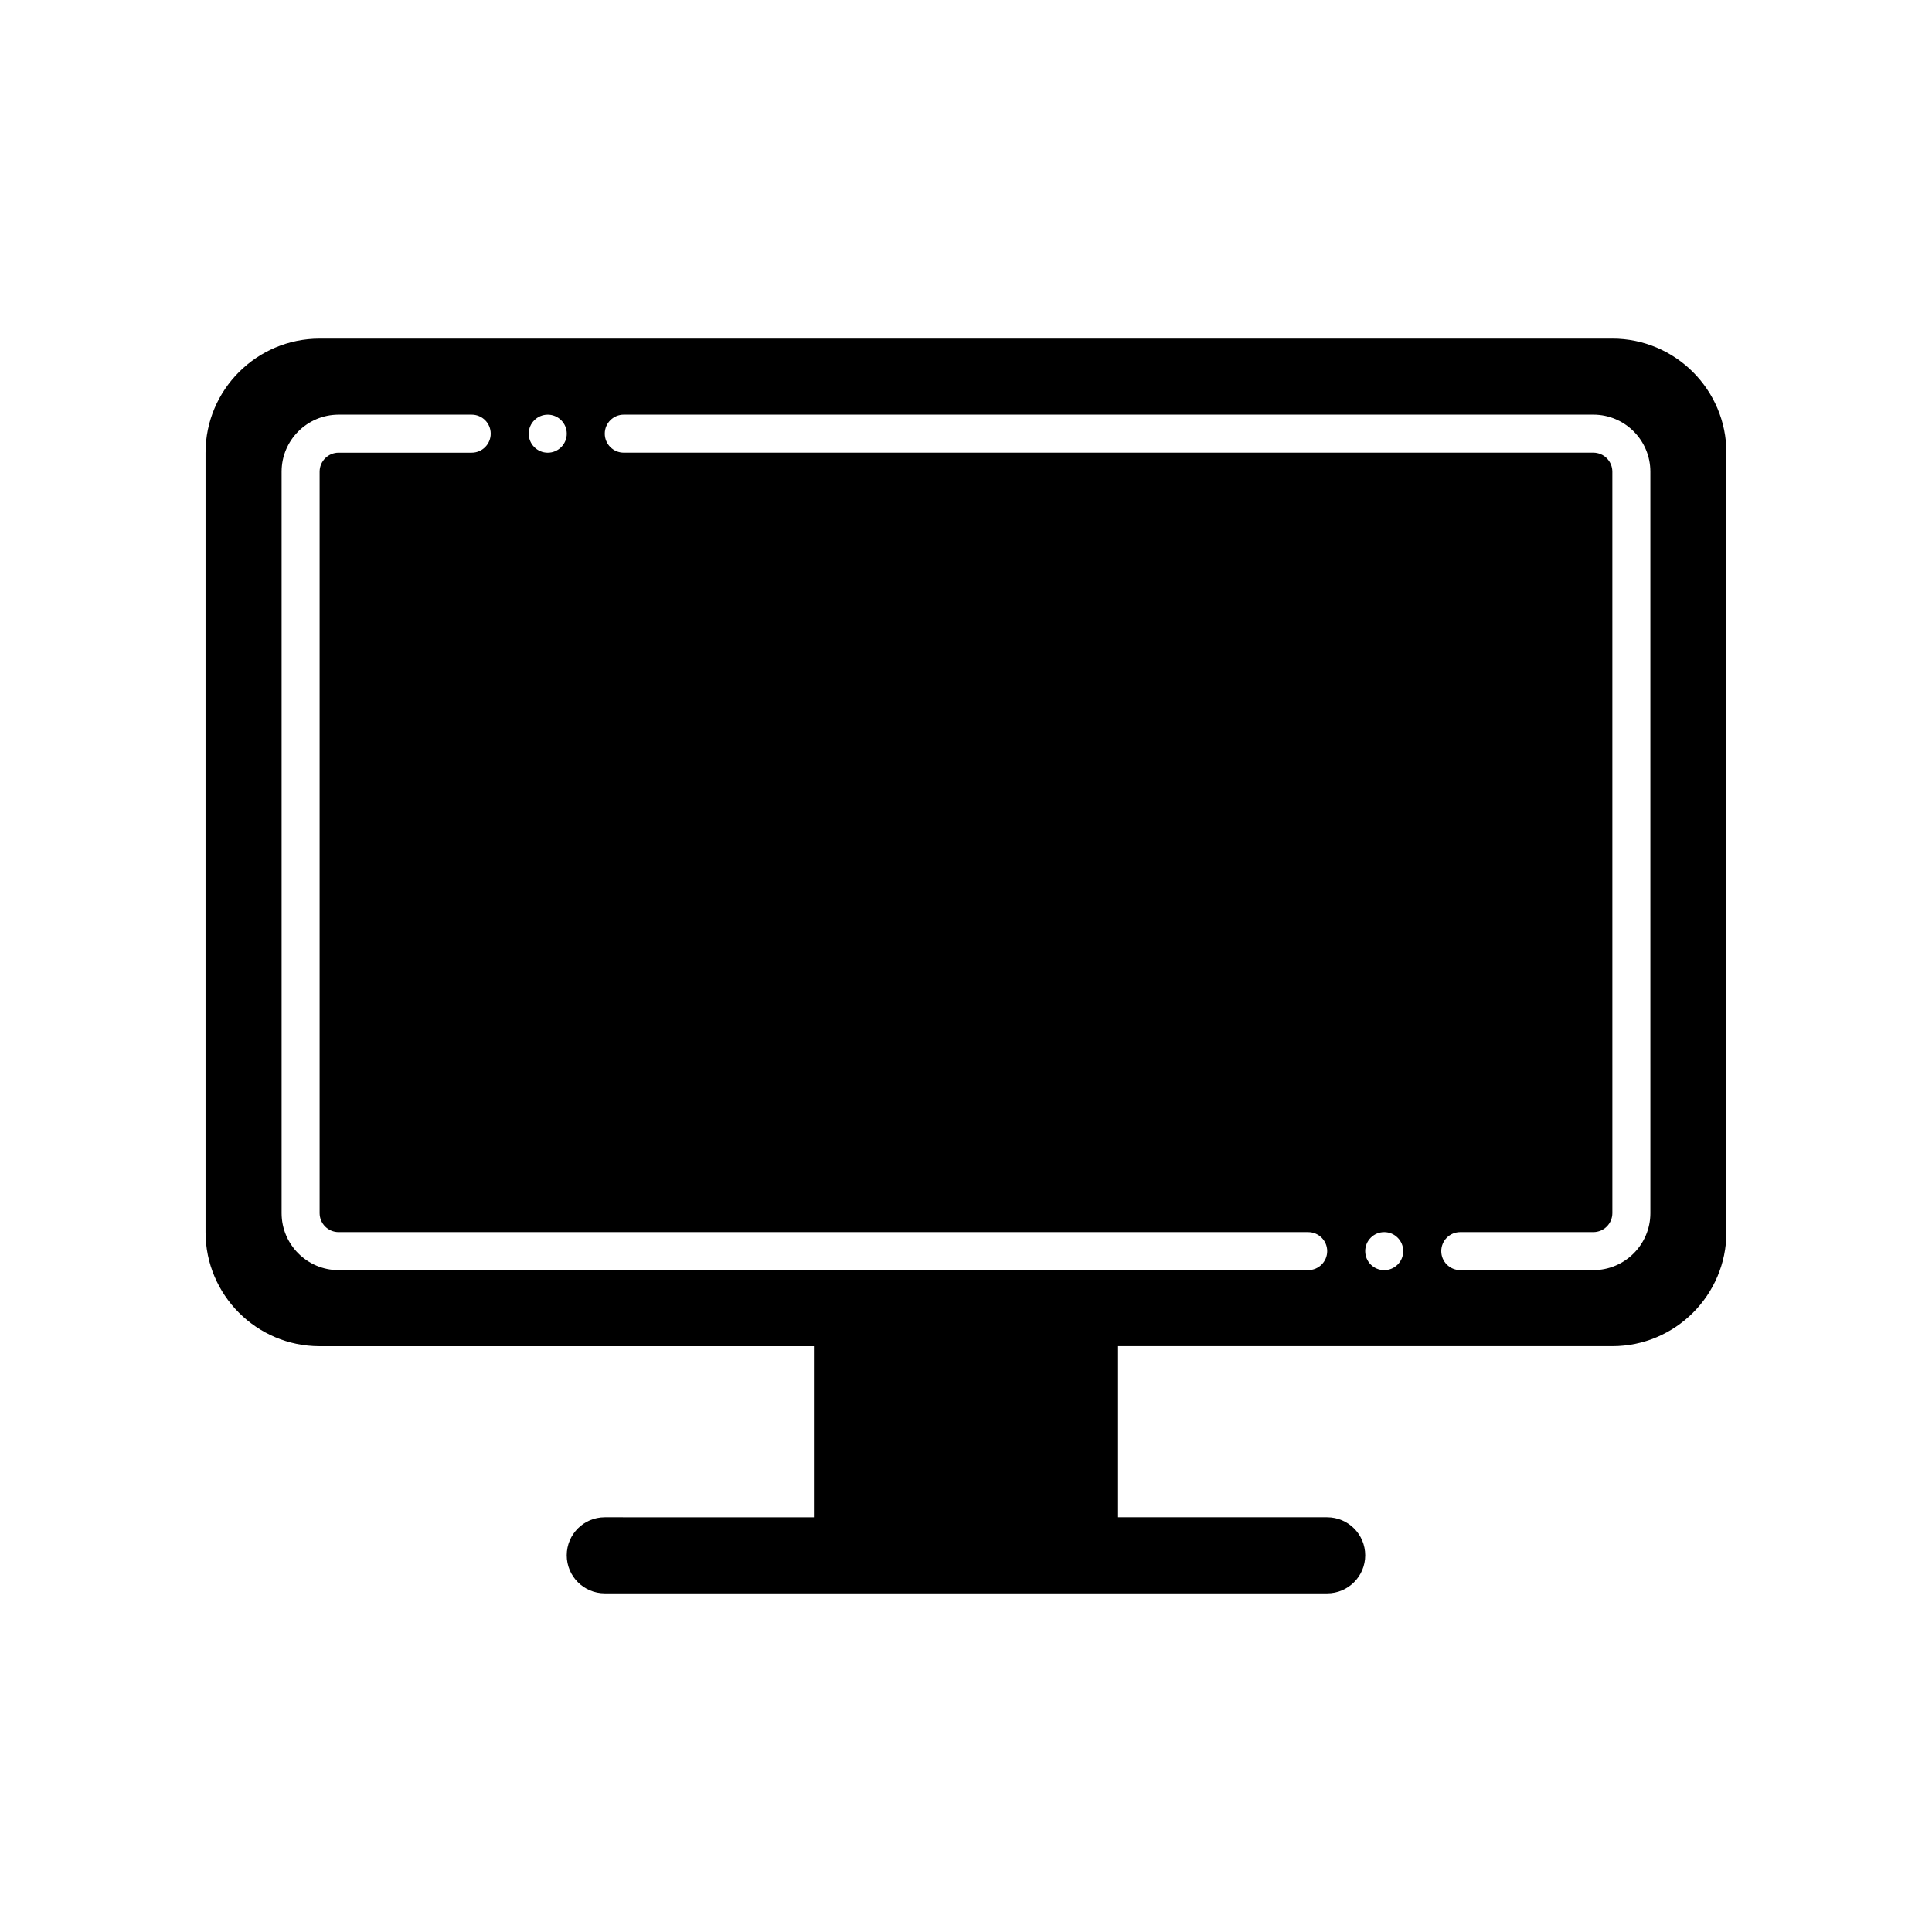
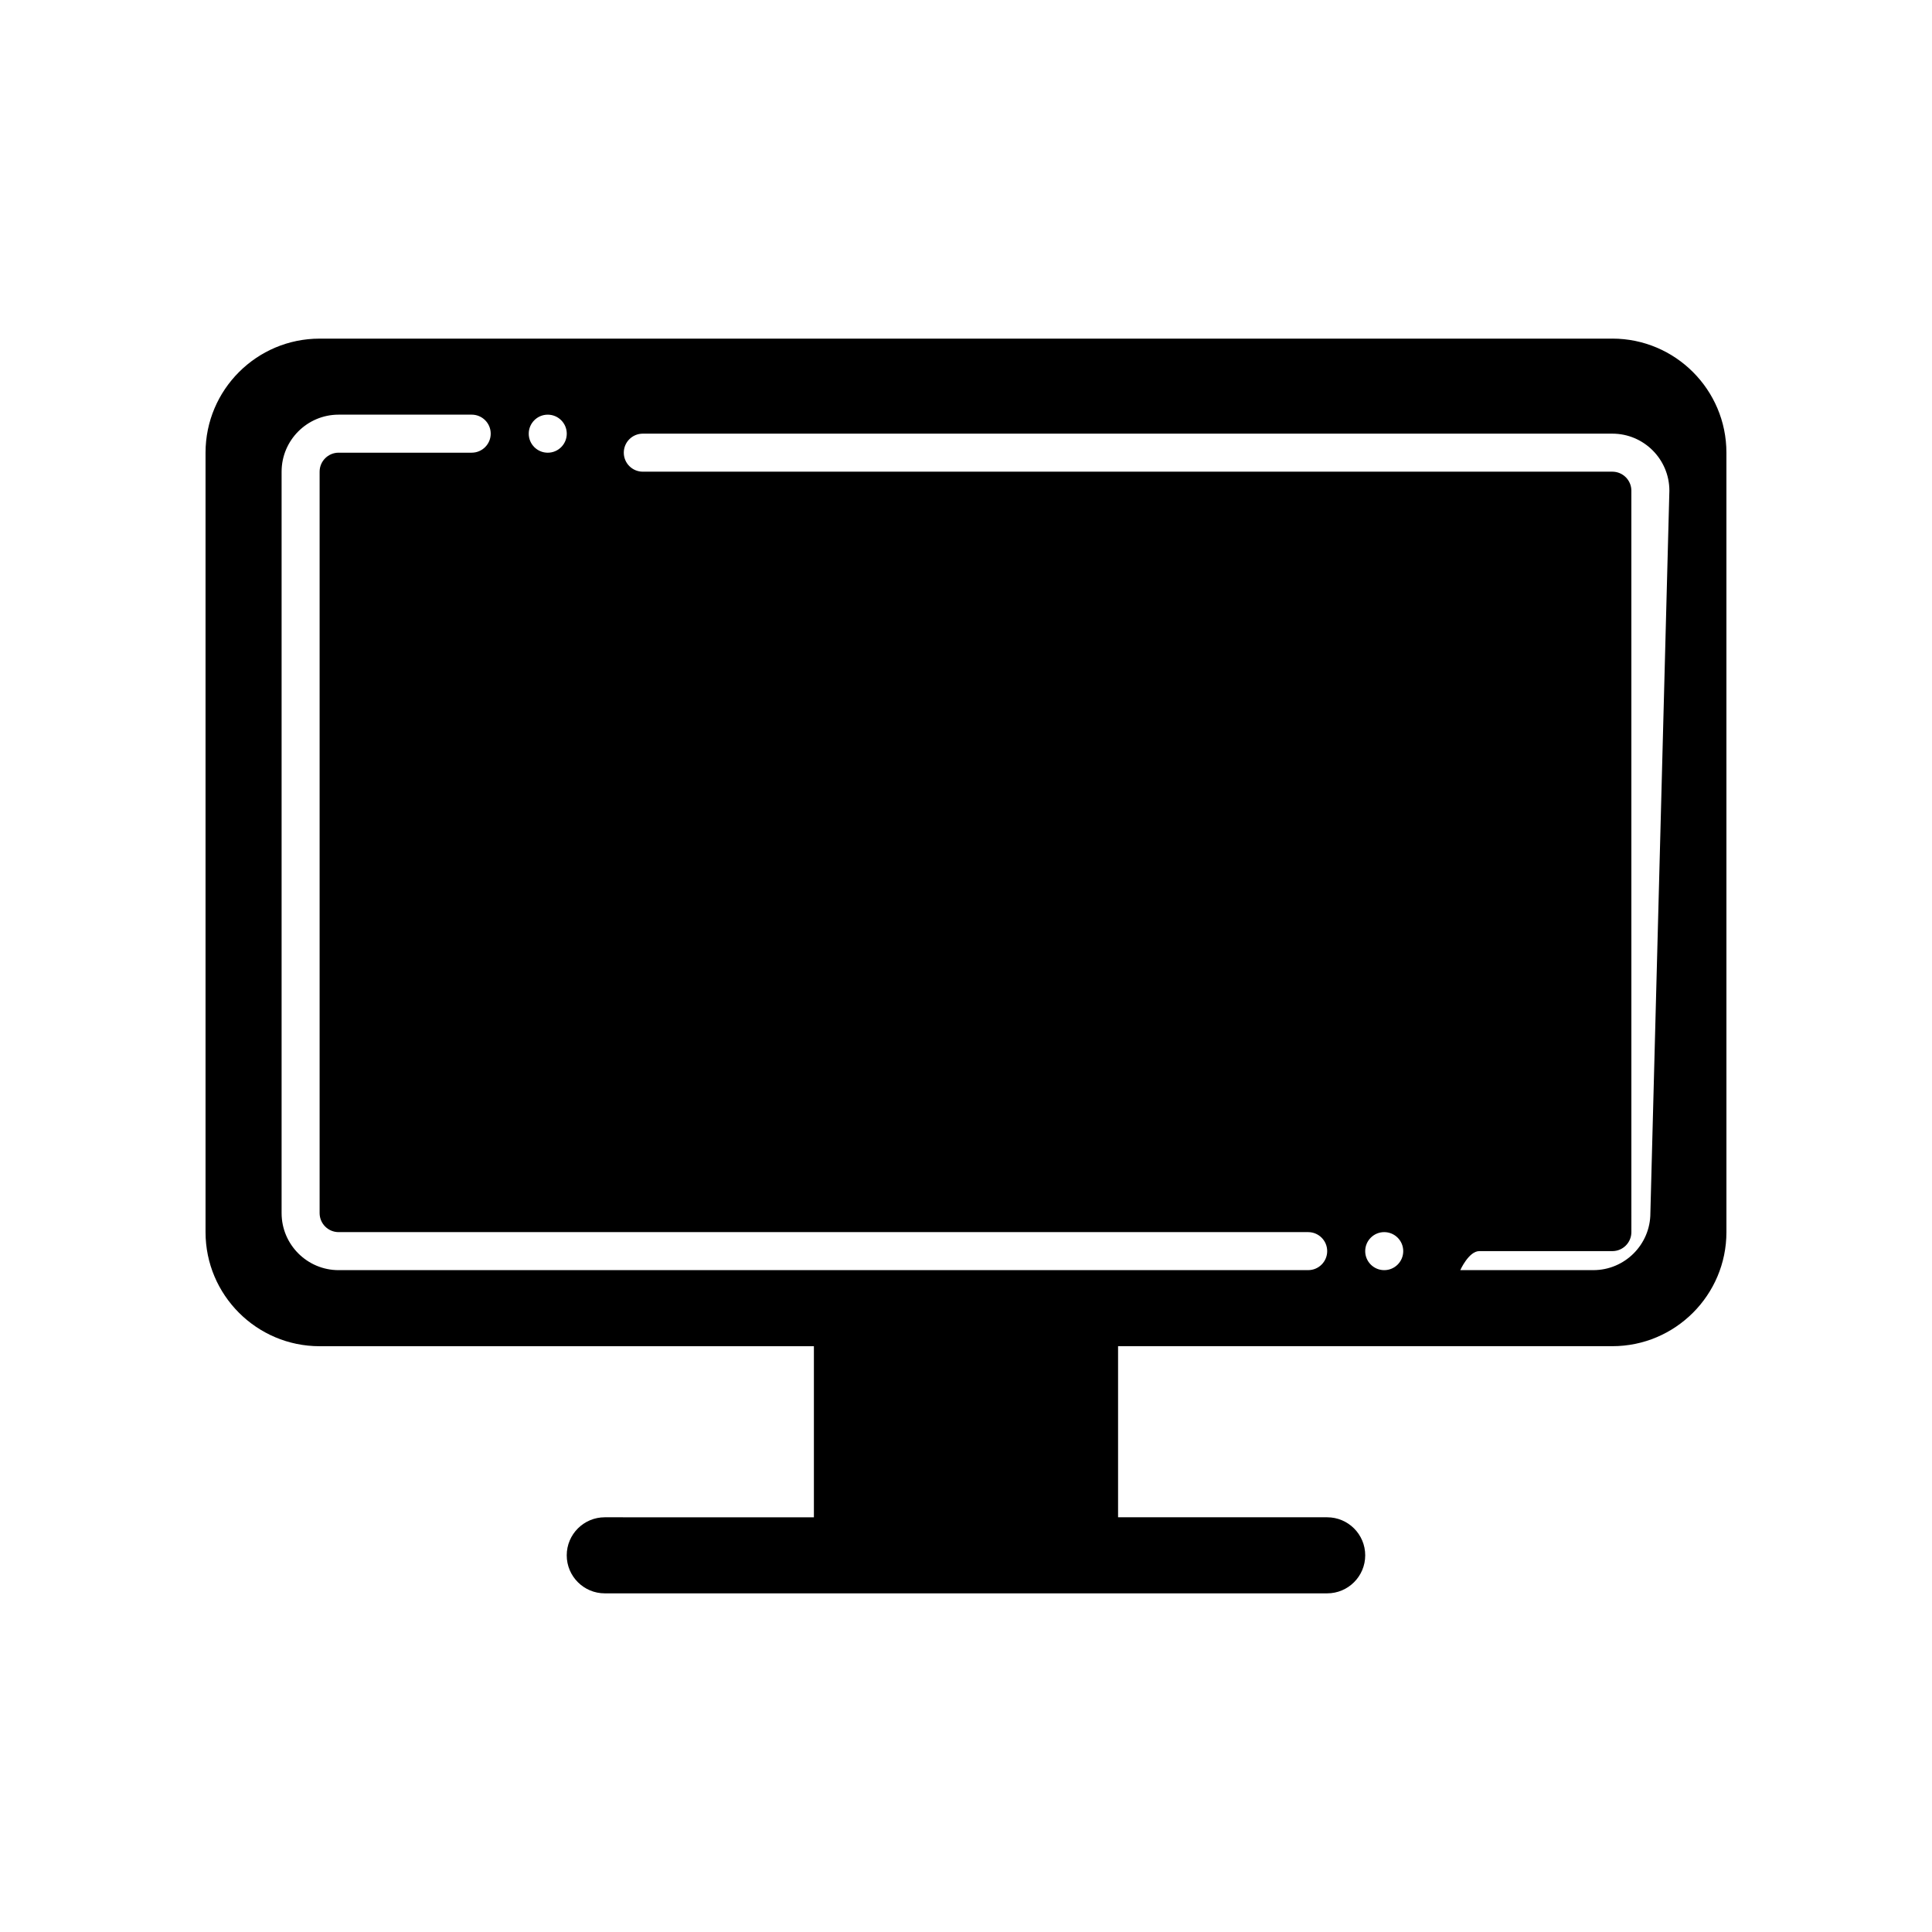
<svg xmlns="http://www.w3.org/2000/svg" fill="#000000" width="800px" height="800px" version="1.1" viewBox="144 144 512 512">
-   <path d="m571.29 233.74h-342.59c-16.672 0-30.23 13.559-30.23 30.23v206.56c0 16.672 13.559 30.23 30.23 30.23h130.99v45.344l-55.422-0.008c-5.562 0-10.078 4.516-10.078 10.078s4.516 10.078 10.078 10.078h191.45c5.562 0 10.078-4.516 10.078-10.078s-4.516-10.078-10.078-10.078h-55.418v-45.344h130.99c16.672 0 30.23-13.559 30.23-30.23l-0.004-206.56c0-16.668-13.559-30.227-30.23-30.227zm-282.13 20.152c2.781 0 5.039 2.258 5.039 5.039s-2.258 5.039-5.039 5.039-5.039-2.258-5.039-5.039 2.258-5.039 5.039-5.039zm201.52 226.71h-256.94c-8.332 0-15.113-6.781-15.113-15.113v-196.49c0-8.332 6.781-15.113 15.113-15.113h35.266c2.785 0 5.039 2.258 5.039 5.039s-2.254 5.039-5.039 5.039h-35.266c-2.781 0-5.039 2.262-5.039 5.039v196.48c0 2.777 2.258 5.039 5.039 5.039h256.94c2.785 0 5.039 2.258 5.039 5.039 0 2.777-2.254 5.035-5.039 5.035zm20.152 0c-2.781 0-5.039-2.258-5.039-5.039s2.258-5.039 5.039-5.039 5.039 2.258 5.039 5.039-2.258 5.039-5.039 5.039zm70.535-15.117c0 8.332-6.781 15.113-15.113 15.113h-35.266c-2.785 0-5.039-2.258-5.039-5.039s2.254-5.039 5.039-5.039h35.266c2.781 0 5.039-2.262 5.039-5.039l-0.004-196.48c0-2.777-2.258-5.039-5.039-5.039h-256.94c-2.785 0-5.039-2.258-5.039-5.039s2.254-5.039 5.039-5.039h256.94c8.332 0 15.113 6.781 15.113 15.113z" />
+   <path d="m571.29 233.74h-342.59c-16.672 0-30.23 13.559-30.23 30.23v206.56c0 16.672 13.559 30.23 30.23 30.23h130.99v45.344l-55.422-0.008c-5.562 0-10.078 4.516-10.078 10.078s4.516 10.078 10.078 10.078h191.45c5.562 0 10.078-4.516 10.078-10.078s-4.516-10.078-10.078-10.078h-55.418v-45.344h130.99c16.672 0 30.23-13.559 30.23-30.23l-0.004-206.56c0-16.668-13.559-30.227-30.23-30.227zm-282.13 20.152c2.781 0 5.039 2.258 5.039 5.039s-2.258 5.039-5.039 5.039-5.039-2.258-5.039-5.039 2.258-5.039 5.039-5.039zm201.52 226.71h-256.94c-8.332 0-15.113-6.781-15.113-15.113v-196.49c0-8.332 6.781-15.113 15.113-15.113h35.266c2.785 0 5.039 2.258 5.039 5.039s-2.254 5.039-5.039 5.039h-35.266c-2.781 0-5.039 2.262-5.039 5.039v196.48c0 2.777 2.258 5.039 5.039 5.039h256.94c2.785 0 5.039 2.258 5.039 5.039 0 2.777-2.254 5.035-5.039 5.035zm20.152 0c-2.781 0-5.039-2.258-5.039-5.039s2.258-5.039 5.039-5.039 5.039 2.258 5.039 5.039-2.258 5.039-5.039 5.039zm70.535-15.117c0 8.332-6.781 15.113-15.113 15.113h-35.266s2.254-5.039 5.039-5.039h35.266c2.781 0 5.039-2.262 5.039-5.039l-0.004-196.48c0-2.777-2.258-5.039-5.039-5.039h-256.94c-2.785 0-5.039-2.258-5.039-5.039s2.254-5.039 5.039-5.039h256.94c8.332 0 15.113 6.781 15.113 15.113z" />
</svg>